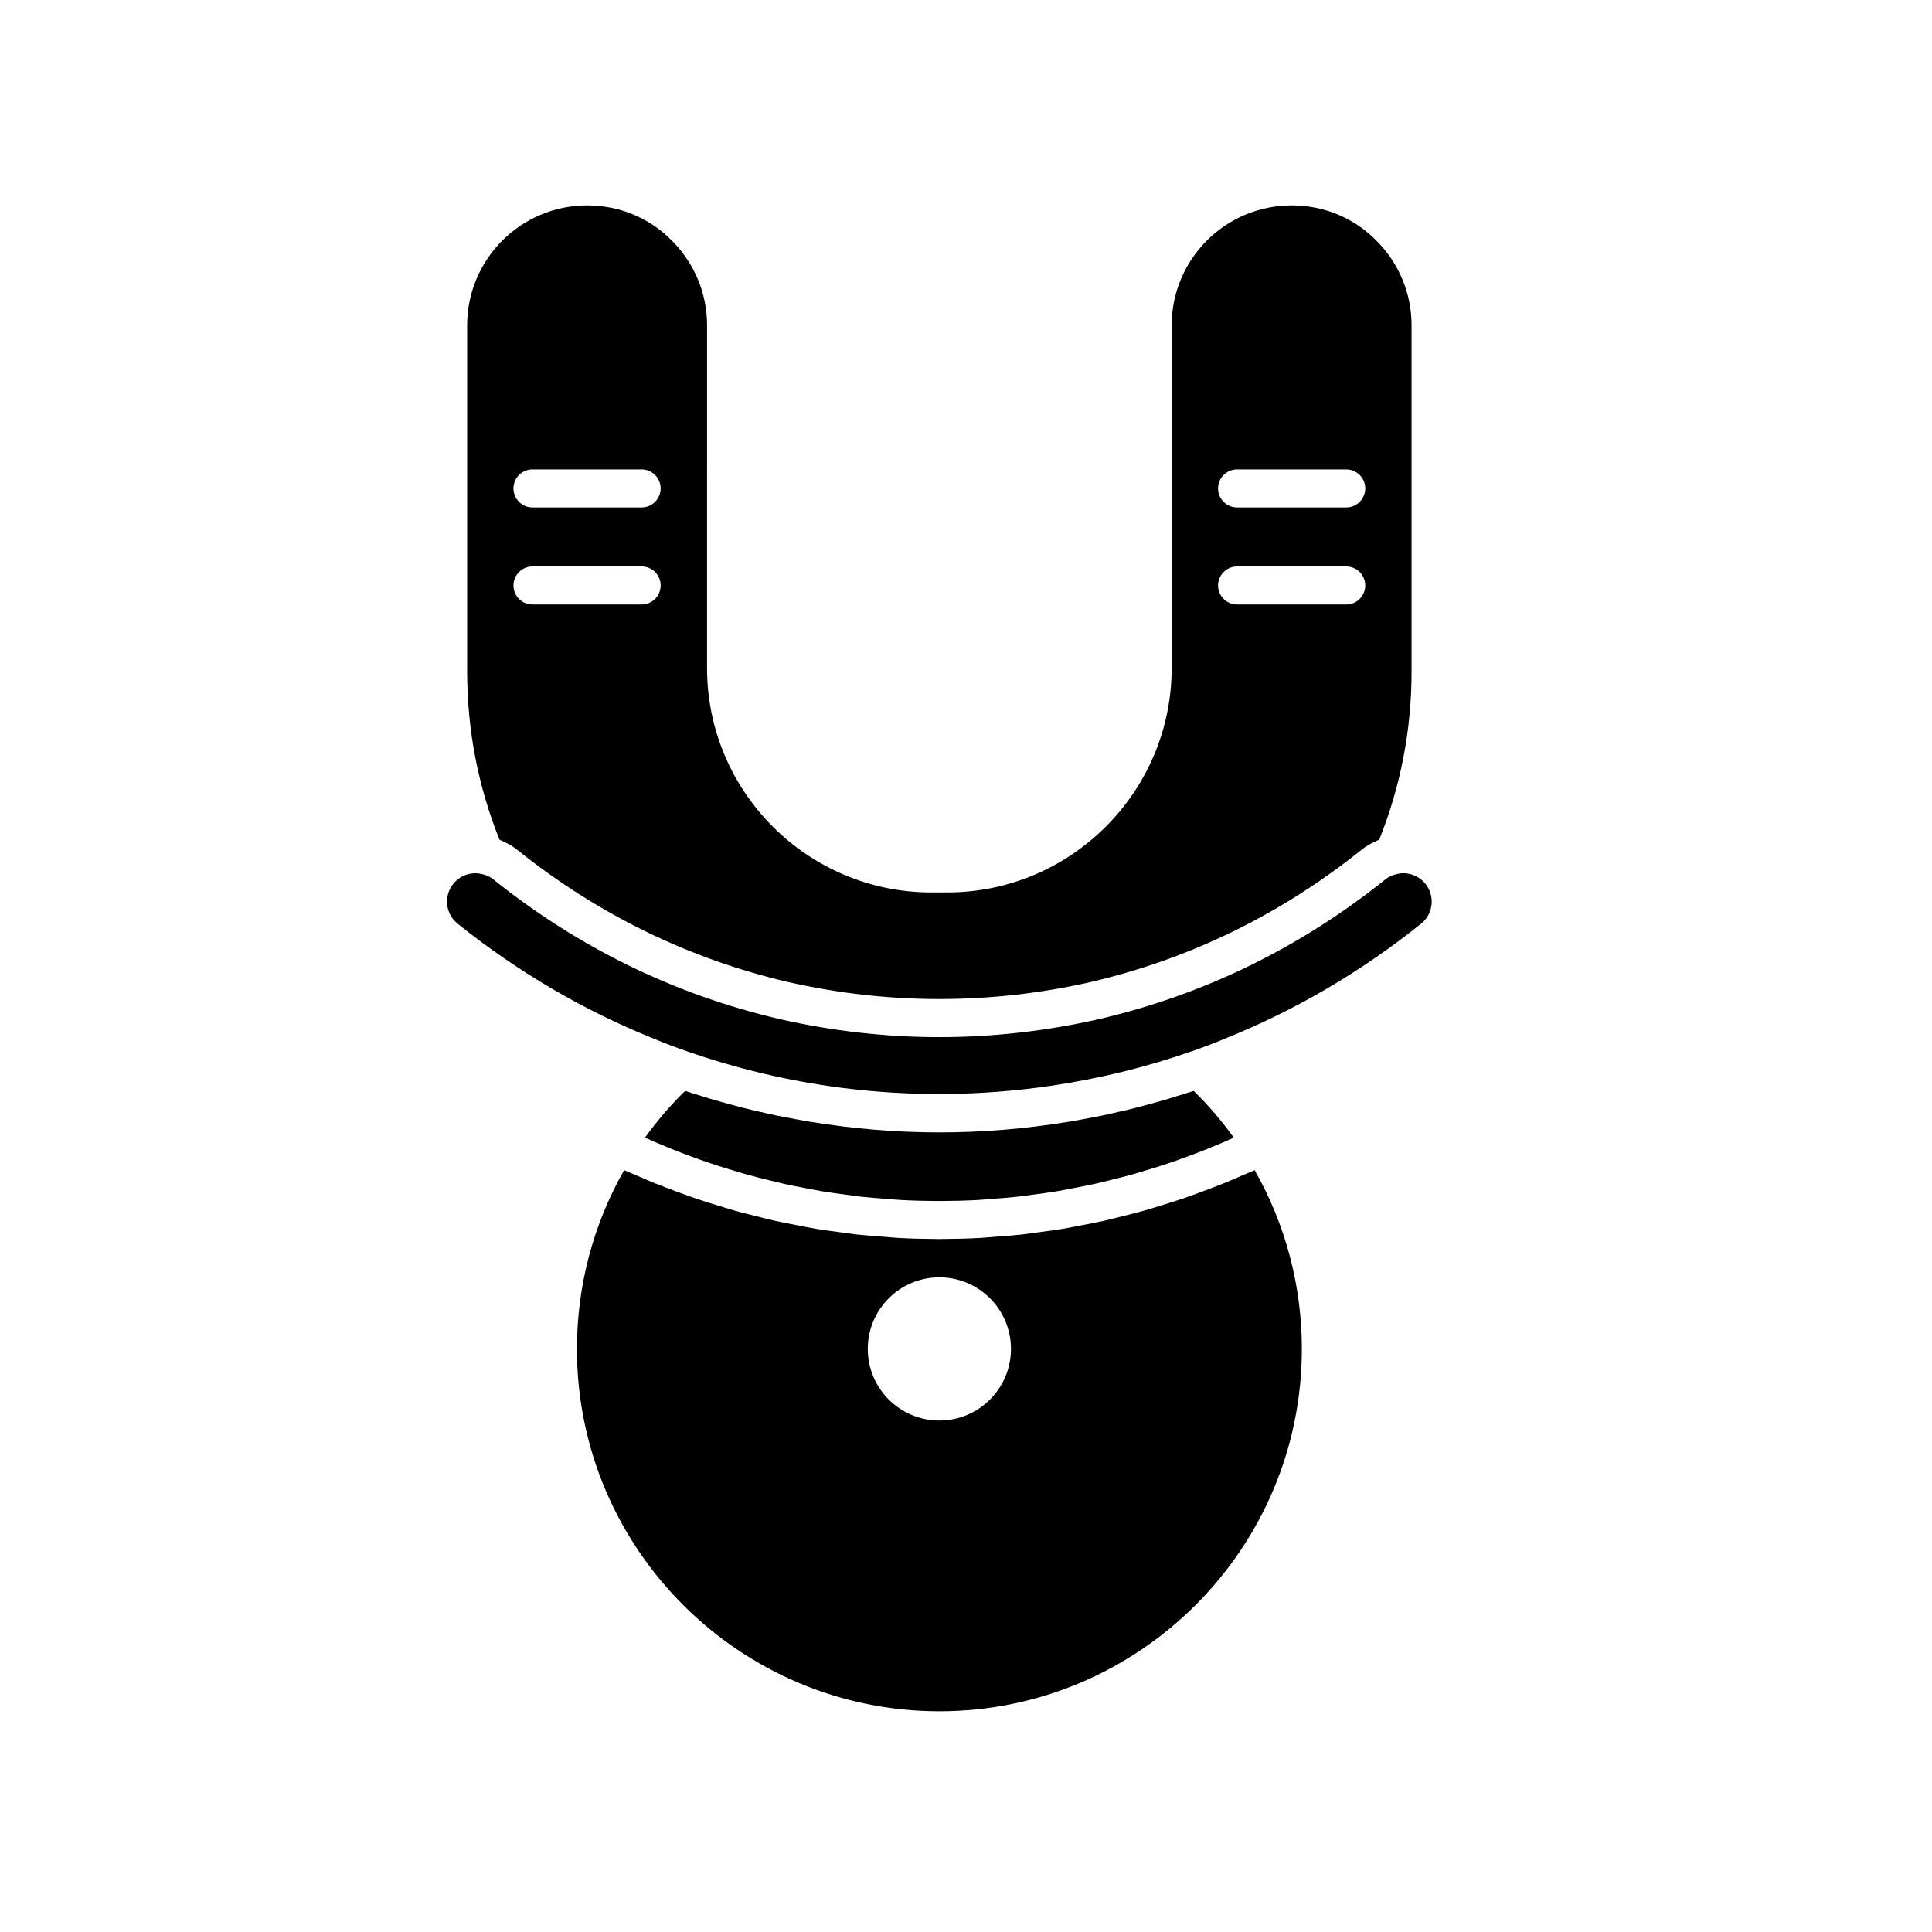
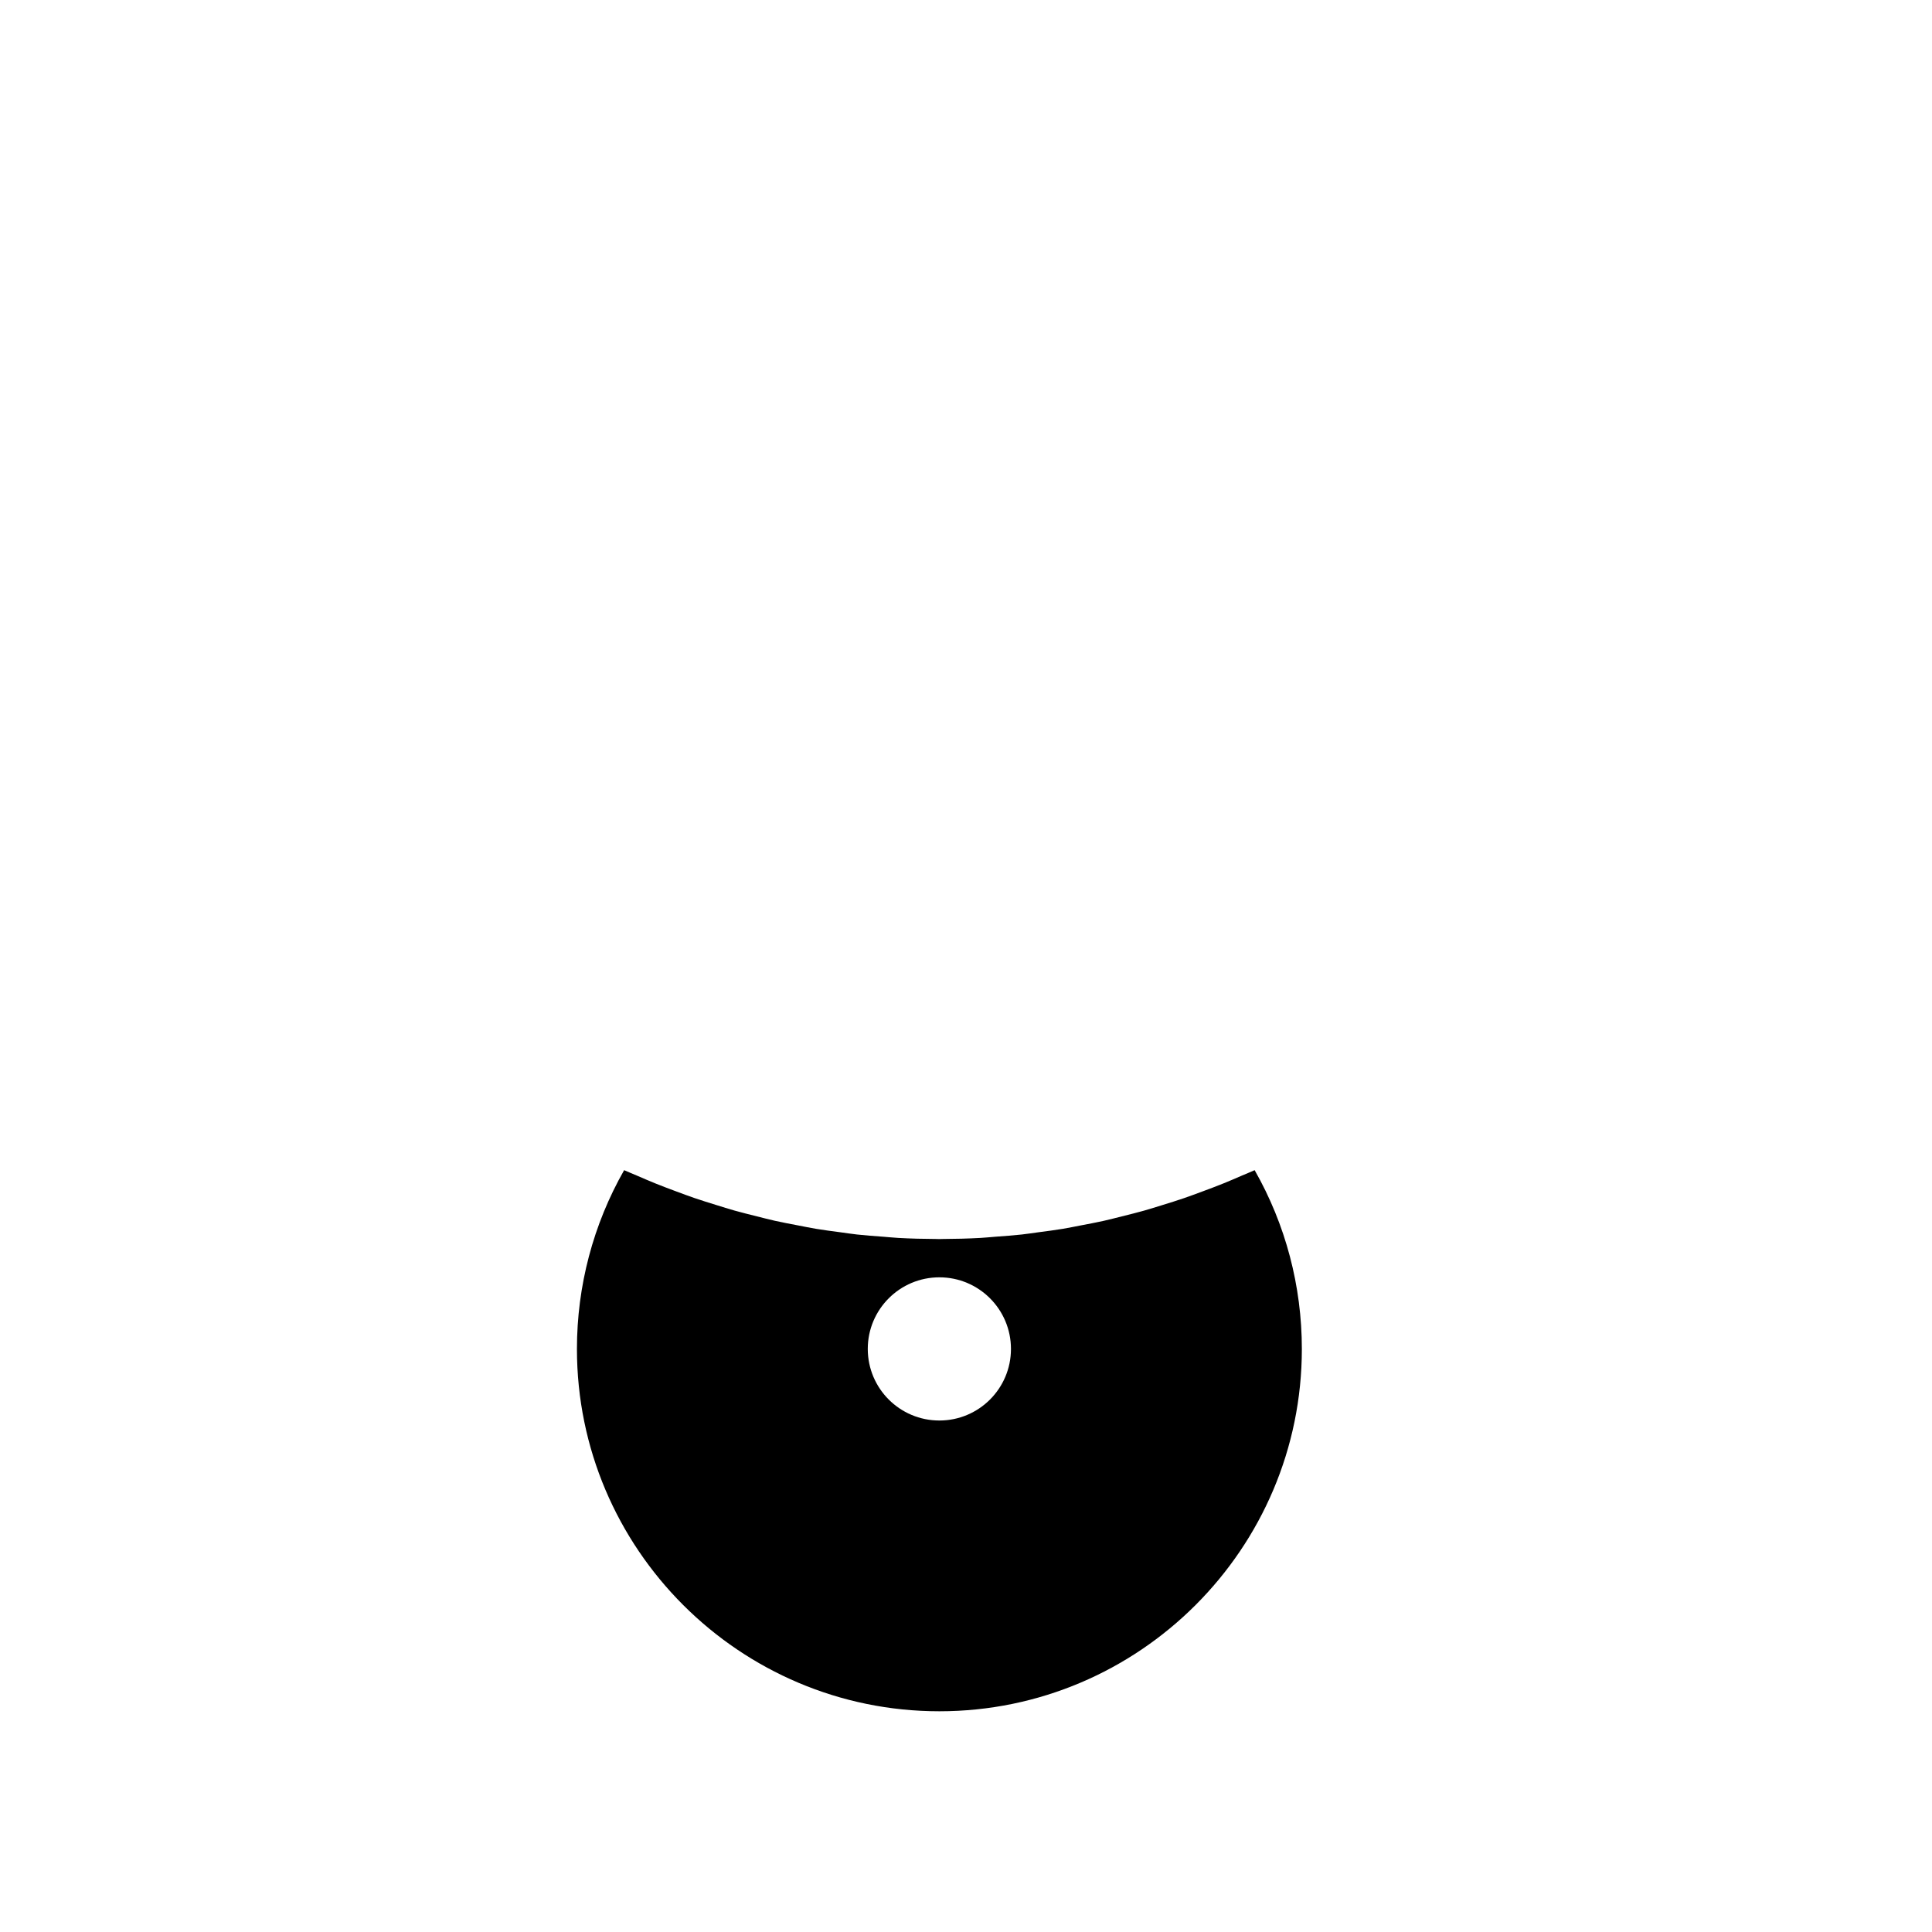
<svg xmlns="http://www.w3.org/2000/svg" fill="#000000" width="800px" height="800px" version="1.1" viewBox="144 144 512 512">
  <g>
    <path d="m476.49 454.11c-1.129 0.516-2.277 0.957-3.41 1.449-1.586 0.688-3.172 1.379-4.769 2.023-1.879 0.762-3.773 1.473-5.668 2.172-1.605 0.594-3.207 1.195-4.82 1.75-1.922 0.66-3.856 1.258-5.793 1.855-1.602 0.496-3.203 1.004-4.812 1.461-1.973 0.555-3.961 1.047-5.945 1.539-1.594 0.398-3.184 0.816-4.785 1.176-2.035 0.453-4.082 0.832-6.125 1.223-1.562 0.297-3.121 0.629-4.688 0.887-2.129 0.355-4.266 0.625-6.402 0.906-1.496 0.199-2.984 0.438-4.484 0.602-2.336 0.258-4.676 0.418-7.016 0.594-1.301 0.098-2.602 0.242-3.902 0.312-3.348 0.184-6.703 0.27-10.055 0.285-0.289 0-0.578 0.023-0.871 0.023-0.289 0-0.578-0.023-0.871-0.023-3.352-0.016-6.707-0.098-10.055-0.285-1.301-0.07-2.602-0.215-3.902-0.312-2.34-0.176-4.684-0.336-7.019-0.594-1.496-0.164-2.984-0.402-4.477-0.602-2.137-0.285-4.277-0.555-6.41-0.91-1.566-0.262-3.125-0.59-4.684-0.887-2.043-0.391-4.09-0.77-6.125-1.223-1.602-0.359-3.191-0.777-4.785-1.176-1.984-0.496-3.969-0.984-5.945-1.539-1.609-0.453-3.211-0.965-4.812-1.461-1.938-0.598-3.871-1.195-5.797-1.855-1.613-0.551-3.211-1.152-4.812-1.746-1.898-0.703-3.789-1.414-5.672-2.176-1.598-0.648-3.184-1.336-4.769-2.023-1.133-0.492-2.285-0.934-3.41-1.449-8.195 14.395-12.508 30.684-12.508 47.383 0 52.945 43.09 96.016 96.055 96.016s96.055-43.074 96.055-96.016c0-16.695-4.309-32.984-12.508-47.379zm-83.547 66.34c-10.477 0-18.973-8.492-18.973-18.973 0-10.477 8.492-18.973 18.973-18.973 10.477 0 18.973 8.492 18.973 18.973s-8.492 18.973-18.973 18.973z" />
-     <path d="m322.02 207.74c-5.918-6.012-13.879-9.305-22.434-9.305-17.531 0-31.789 14.262-31.789 31.789v91.691c0 15.434 2.883 30.43 8.566 44.602 0.246 0.094 0.469 0.23 0.711 0.332 0.305 0.133 0.594 0.27 0.895 0.422 1.078 0.539 2.121 1.148 3.062 1.91 21.41 17.168 45.617 28.977 71.941 35.09 26.352 5.973 53.559 5.977 79.969-0.004 26.293-6.109 50.5-17.918 71.914-35.094 0.957-0.77 2.023-1.391 3.121-1.934 0.266-0.133 0.527-0.258 0.797-0.375 0.25-0.109 0.488-0.254 0.742-0.348 5.684-14.176 8.566-29.168 8.566-44.602v-91.691c0-8.465-3.32-16.449-9.352-22.484-5.922-6.012-13.879-9.305-22.434-9.305-17.531 0-31.793 14.262-31.793 31.789v90.785c0 32.809-26.691 59.5-59.496 59.5h-4.184c-32.781 0-59.449-26.668-59.449-59.449l0.004-90.836c0-8.465-3.32-16.449-9.359-22.484zm-7.981 96.453h-28.926c-2.785 0-5.039-2.254-5.039-5.039 0-2.781 2.254-5.039 5.039-5.039h28.926c2.785 0 5.039 2.254 5.039 5.039s-2.254 5.039-5.039 5.039zm0-25.711h-28.926c-2.785 0-5.039-2.254-5.039-5.039 0-2.781 2.254-5.039 5.039-5.039h28.926c2.785 0 5.039 2.254 5.039 5.039 0 2.781-2.254 5.039-5.039 5.039zm157.8-10.078h28.926c2.785 0 5.039 2.254 5.039 5.039 0 2.781-2.254 5.039-5.039 5.039h-28.926c-2.785 0-5.039-2.254-5.039-5.039 0.004-2.781 2.258-5.039 5.039-5.039zm0 25.715h28.926c2.785 0 5.039 2.254 5.039 5.039 0 2.781-2.254 5.039-5.039 5.039l-28.926-0.004c-2.785 0-5.039-2.254-5.039-5.039 0.004-2.781 2.258-5.035 5.039-5.035z" />
-     <path d="m520.59 388.81c1.574-1.254 2.559-3.039 2.781-5.035 0.223-2.004-0.355-3.981-1.617-5.566-1.742-2.16-4.688-3.246-7.344-2.621-1.32 0.254-2.363 0.734-3.238 1.438-22.613 18.137-48.172 30.602-75.977 37.059-13.957 3.164-28.168 4.766-42.254 4.766-14.086 0-28.297-1.602-42.223-4.762-27.832-6.461-53.391-18.926-76-37.055-0.879-0.711-1.922-1.191-3.019-1.398-0.004 0-0.008-0.004-0.012-0.004-0.672-0.152-1.191-0.211-1.676-0.211-2.344 0-4.438 1-5.898 2.809-1.246 1.566-1.82 3.543-1.598 5.543 0.223 1.996 1.207 3.785 2.781 5.035 15.844 12.695 33.246 22.902 51.742 30.352 2.977 1.242 5.898 2.363 8.875 3.387 13.332 4.676 27.035 7.902 40.871 9.703 18.484 2.394 37.246 2.207 55.691-0.5 12.684-1.871 25.234-4.906 37.465-9.195 3.008-1.031 5.93-2.156 8.852-3.375 18.555-7.473 35.957-17.68 51.789-30.363 0 0 0-0.004 0.008-0.004z" />
-     <path d="m321.81 448.42c1.824 0.734 3.66 1.434 5.5 2.109 1.473 0.539 2.949 1.074 4.434 1.578 1.84 0.625 3.688 1.207 5.539 1.773 1.496 0.457 2.992 0.918 4.496 1.34 1.871 0.523 3.75 0.992 5.633 1.457 1.496 0.371 2.988 0.75 4.492 1.082 1.922 0.426 3.852 0.789 5.781 1.156 1.473 0.277 2.941 0.578 4.418 0.824 2.012 0.332 4.027 0.59 6.047 0.855 1.402 0.184 2.805 0.402 4.207 0.559 2.215 0.242 4.434 0.398 6.656 0.562 1.215 0.09 2.426 0.223 3.641 0.289 3.211 0.176 6.422 0.262 9.637 0.273h1.312c3.215-0.012 6.426-0.098 9.637-0.273 1.215-0.066 2.426-0.199 3.637-0.289 2.223-0.164 4.441-0.32 6.66-0.562 1.406-0.152 2.805-0.371 4.207-0.555 2.019-0.266 4.039-0.527 6.051-0.855 1.477-0.242 2.945-0.543 4.418-0.824 1.93-0.367 3.859-0.73 5.781-1.156 1.5-0.332 2.996-0.715 4.492-1.082 1.883-0.465 3.762-0.938 5.633-1.461 1.504-0.422 2.996-0.879 4.492-1.336 1.852-0.566 3.703-1.148 5.543-1.777 1.48-0.504 2.957-1.035 4.43-1.574 1.84-0.676 3.676-1.375 5.5-2.109 1.449-0.582 2.894-1.184 4.332-1.805 0.852-0.367 1.695-0.766 2.543-1.145-3.18-4.438-6.731-8.578-10.617-12.379-1.281 0.43-2.578 0.805-3.867 1.207-0.883 0.277-1.762 0.562-2.644 0.828-1.832 0.547-3.672 1.055-5.512 1.551-1.086 0.293-2.172 0.598-3.262 0.875-1.461 0.371-2.93 0.703-4.398 1.043-1.516 0.352-3.035 0.707-4.559 1.023-0.879 0.18-1.758 0.336-2.637 0.508-2.129 0.414-4.254 0.816-6.394 1.168-0.055 0.008-0.109 0.016-0.164 0.023-11.211 1.824-22.551 2.773-33.953 2.773-11.375 0-22.688-0.945-33.875-2.762-0.086-0.016-0.176-0.023-0.262-0.039-2.106-0.344-4.199-0.742-6.293-1.148-0.914-0.176-1.832-0.34-2.746-0.527-1.488-0.309-2.969-0.656-4.449-1-1.508-0.348-3.016-0.691-4.519-1.07-1.059-0.27-2.109-0.562-3.164-0.848-1.871-0.504-3.742-1.02-5.602-1.578-0.875-0.262-1.742-0.543-2.613-0.816-1.289-0.406-2.59-0.781-3.871-1.211-3.887 3.801-7.438 7.945-10.617 12.379 0.848 0.379 1.691 0.777 2.543 1.145 1.434 0.617 2.879 1.219 4.328 1.801z" />
+     <path d="m520.59 388.81z" />
  </g>
</svg>